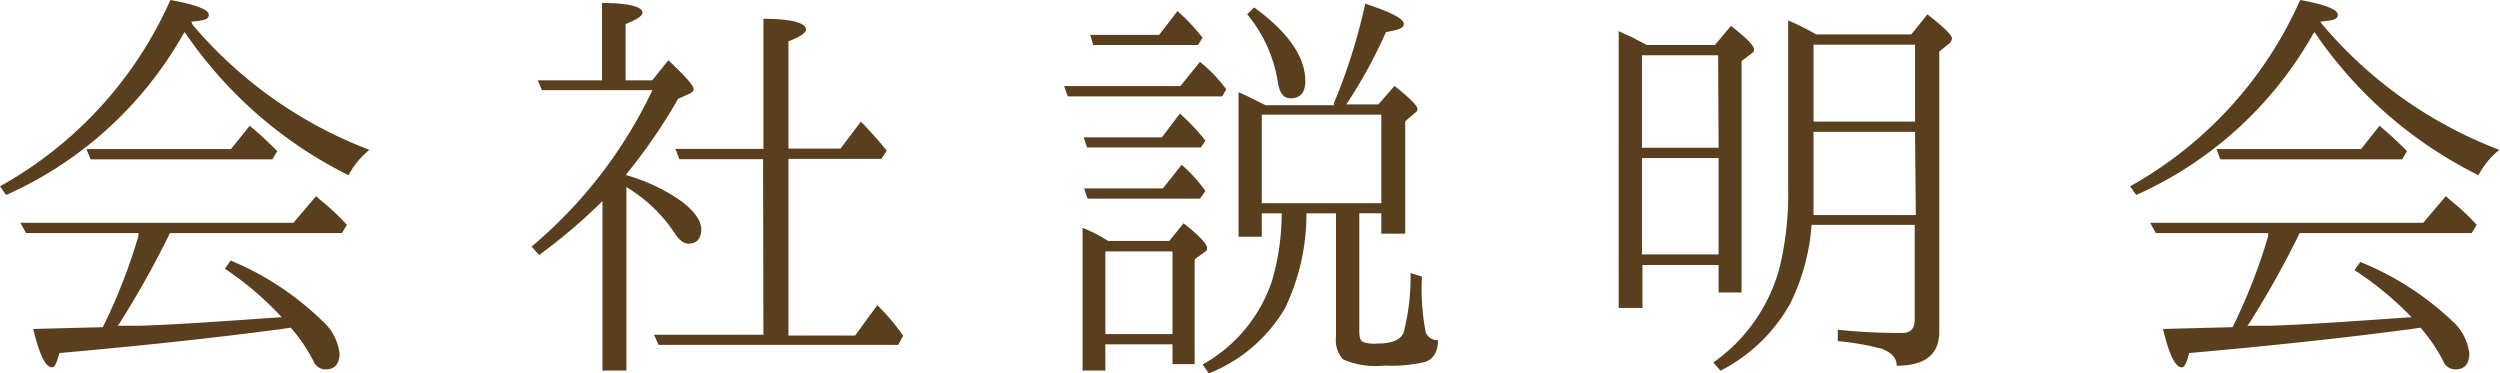
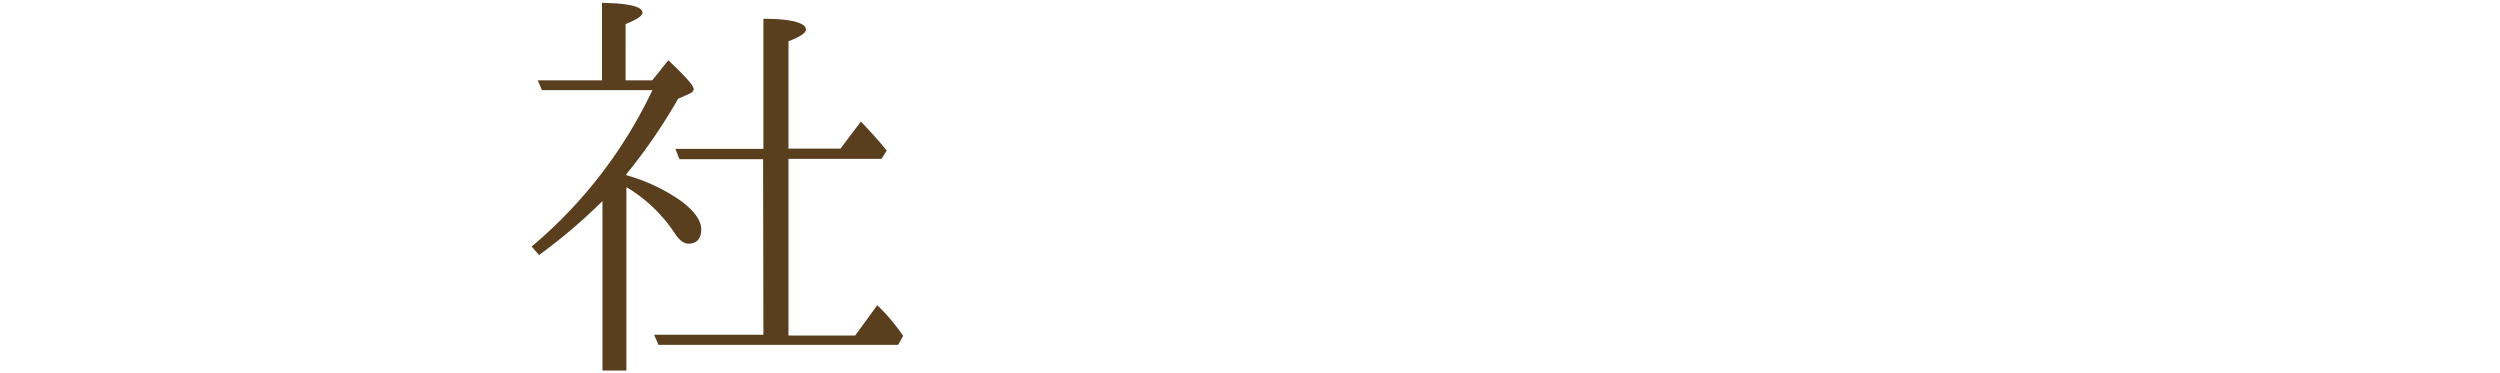
<svg xmlns="http://www.w3.org/2000/svg" viewBox="0 0 155.65 23.25">
  <defs>
    <style>.cls-1{fill:#5a3f1f;}</style>
  </defs>
  <title>Asset 18</title>
  <g id="Layer_2" data-name="Layer 2">
    <g id="design">
-       <path class="cls-1" d="M12,1.55a27,27,0,0,0,11,7.78,5,5,0,0,0-1.3,1.58A26.65,26.65,0,0,1,11.5,2a1.86,1.86,0,0,0-.18.28A23.75,23.75,0,0,1,.38,12.14L0,11.6A24.79,24.79,0,0,0,10.61,0C12.16.28,13,.59,13,.92s-.38.35-1.09.43ZM8.62,14.69a.11.11,0,0,1,0-.08s0-.08,0-.1h-7l-.35-.64h17l1.41-1.66.25.23A14.35,14.35,0,0,1,21.6,14l-.31.51H10.58A57.39,57.39,0,0,1,7.52,20a2.09,2.09,0,0,1-.2.28l1.43,0c2.09-.07,4.76-.25,8-.48l.79-.05A19.78,19.78,0,0,0,14,16.73l.36-.51A18.2,18.2,0,0,1,20.09,20,3.2,3.2,0,0,1,21.14,22c0,.64-.28,1-.87,1a.82.82,0,0,1-.76-.53,10.12,10.12,0,0,0-1.41-2.07l-.53.08c-4.36.58-9,1.07-13.87,1.5-.16.59-.28.89-.46.89-.41,0-.79-.79-1.17-2.39l4.33-.11A35.18,35.18,0,0,0,8.62,14.69Zm6.93-6.86a23.24,23.24,0,0,1,1.71,1.58l-.3.51H5.64l-.26-.64h9Z" />
      <path class="cls-1" d="M39,10.91a11.15,11.15,0,0,1,3.44,1.63c.81.62,1.22,1.2,1.22,1.74s-.25.89-.79.89c-.31,0-.59-.23-.87-.66a9.36,9.36,0,0,0-3-2.86V23.07H37.51V12.52a34.56,34.56,0,0,1-3.95,3.36l-.46-.53a28.83,28.83,0,0,0,7.52-9.74H33.74L33.48,5h4V.18C39.14.2,40,.41,40,.79c0,.2-.36.43-1.05.71V5h1.66l1-1.25c1,.95,1.58,1.56,1.58,1.81,0,.08-.08.18-.23.26l-.74.33A34.47,34.47,0,0,1,39,10.84Zm8.51-1H42.3l-.25-.64h5.48V1.17c1.76,0,2.65.26,2.65.67,0,.2-.35.45-1.09.73V9.25h3.24L53.6,7.57c.61.64,1.15,1.23,1.61,1.81l-.33.51H49.09v11h4.15L54.62,19l.28.28a12.24,12.24,0,0,1,1.33,1.63l-.31.56H41l-.28-.63h6.81Z" />
-       <path class="cls-1" d="M74.71,3.85a9.4,9.4,0,0,1,1.64,1.71L76.09,6H66.48l-.23-.64h7.24ZM72.8,15l.89-1.1c1,.79,1.46,1.3,1.46,1.53s-.05.18-.21.31l-.56.4v6.53H73V21.44H68.82v1.63H67.4V14.18A10.6,10.6,0,0,1,69,15Zm.66-7.93a13.51,13.51,0,0,1,1.59,1.68l-.28.43H67.68l-.21-.63h4.87Zm.11,3.19a9,9,0,0,1,1.48,1.63l-.34.48h-7l-.21-.64h4.9ZM73.31.69a11.93,11.93,0,0,1,1.56,1.66l-.28.45H68.06l-.18-.63h4.29ZM68.82,20.8H73V15.65H68.82Zm15.81-7.52v7.37c0,.36.08.56.23.64a2.13,2.13,0,0,0,.87.1c.94,0,1.48-.23,1.66-.69A13.68,13.68,0,0,0,87.82,17l.71.22a14.49,14.49,0,0,0,.23,3.45.77.77,0,0,0,.77.51c0,.71-.28,1.17-.79,1.35a9,9,0,0,1-2.55.23,5.07,5.07,0,0,1-2.58-.39,1.8,1.8,0,0,1-.43-1.42V13.28H81.34A13.58,13.58,0,0,1,80,19.2a9.62,9.62,0,0,1-4.74,4.05l-.38-.56a9.35,9.35,0,0,0,4.33-5.25,15.32,15.32,0,0,0,.59-4.16H78.56v1.46H77.11v-9c.49.2,1,.48,1.68.81h4.26l0-.13A35.82,35.82,0,0,0,85,.23c1.61.53,2.4.94,2.4,1.25S87,1.86,86.29,2A30.82,30.82,0,0,1,83.82,6.5h2l1-1.15c.94.74,1.43,1.23,1.43,1.43S88.1,7,88,7.11l-.51.44v7H86V13.28ZM81.27,5.05c0,.71-.31,1.07-.92,1.07-.43,0-.69-.33-.79-1A8.72,8.72,0,0,0,77.65.89l.43-.43C80.2,2,81.27,3.54,81.27,5.05ZM86,7.14H78.56v5.51H86Z" />
-       <path class="cls-1" d="M106.77,2.8l1-1.19c.94.74,1.43,1.22,1.43,1.45s-.08.2-.23.33l-.54.41V18.21H107V16.5h-4.74v2.67h-1.48V1.94l.61.28a2.62,2.62,0,0,1,.46.23c.31.15.54.28.66.35Zm.2.64h-4.74V9.2H107Zm-4.74,6.4v6H107v-6ZM119,2.14l1-1.25c1,.79,1.53,1.28,1.53,1.51a.5.5,0,0,1-.2.33l-.59.48V20.65c0,1.4-.87,2.12-2.65,2.12,0-.46-.31-.82-.92-1.05a16.06,16.06,0,0,0-2.75-.48v-.71a37.56,37.56,0,0,0,4,.2c.54,0,.79-.28.79-.82V14h-6.42a13.24,13.24,0,0,1-1.33,4.9,10.39,10.39,0,0,1-4.34,4.18l-.45-.51a10.55,10.55,0,0,0,4.1-5.81,19.13,19.13,0,0,0,.56-5V1.27a15.65,15.65,0,0,1,1.74.87Zm.23,6.07h-6.32v3.54c0,.41,0,.95,0,1.64h6.37Zm-6.32-.64h6.32V2.78h-6.32Z" />
-       <path class="cls-1" d="M144.61,1.55a27,27,0,0,0,11,7.78,5,5,0,0,0-1.3,1.58A26.65,26.65,0,0,1,144.1,2a1.86,1.86,0,0,0-.18.28A23.75,23.75,0,0,1,133,12.14l-.38-.54A24.79,24.79,0,0,0,143.21,0c1.55.28,2.34.59,2.34.92s-.38.35-1.09.43Zm-3.39,13.14a.11.11,0,0,1,0-.08s0-.08,0-.1h-7l-.35-.64h17l1.41-1.66.25.23A14.35,14.35,0,0,1,154.2,14l-.31.51H143.18A59.69,59.69,0,0,1,140.12,20c-.08.13-.15.21-.2.28l1.43,0c2.09-.07,4.76-.25,8-.48l.79-.05a19.78,19.78,0,0,0-3.55-2.93l.36-.51A18.2,18.2,0,0,1,152.69,20,3.2,3.2,0,0,1,153.74,22c0,.64-.28,1-.87,1a.82.82,0,0,1-.76-.53,10.54,10.54,0,0,0-1.41-2.07l-.53.08c-4.36.58-9,1.07-13.87,1.5-.16.59-.28.89-.46.89-.41,0-.79-.79-1.17-2.39l4.33-.11A35.18,35.18,0,0,0,141.22,14.69Zm6.93-6.86a23.24,23.24,0,0,1,1.71,1.58l-.3.51H138.24L138,9.28h9Z" />
    </g>
  </g>
</svg>